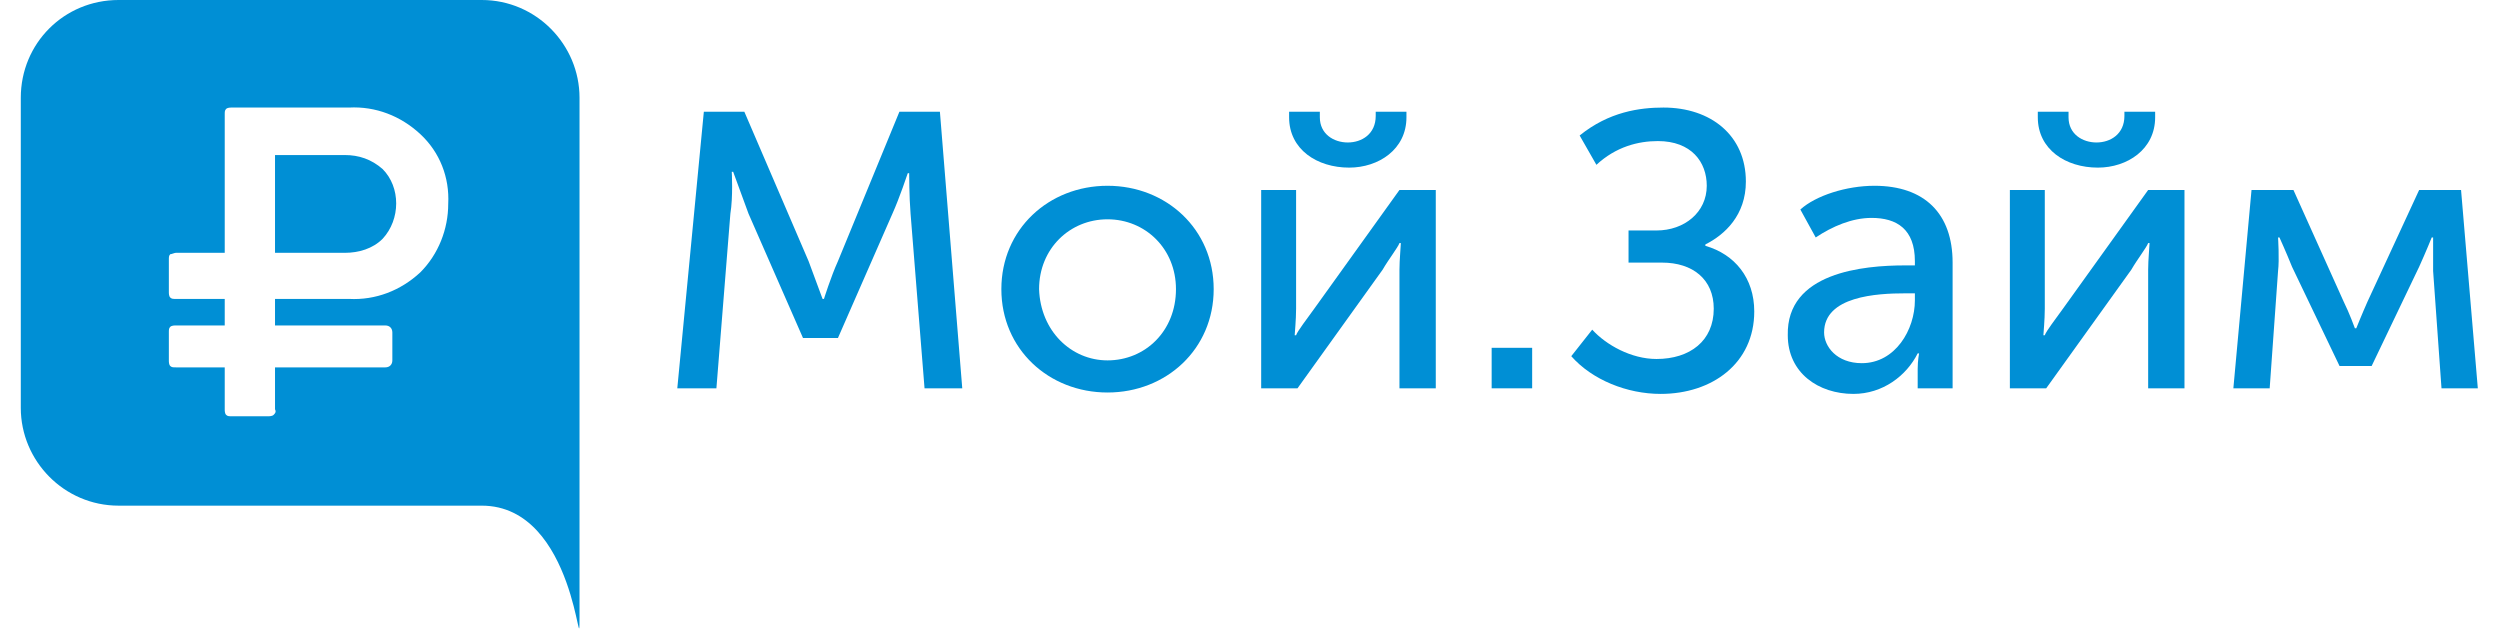
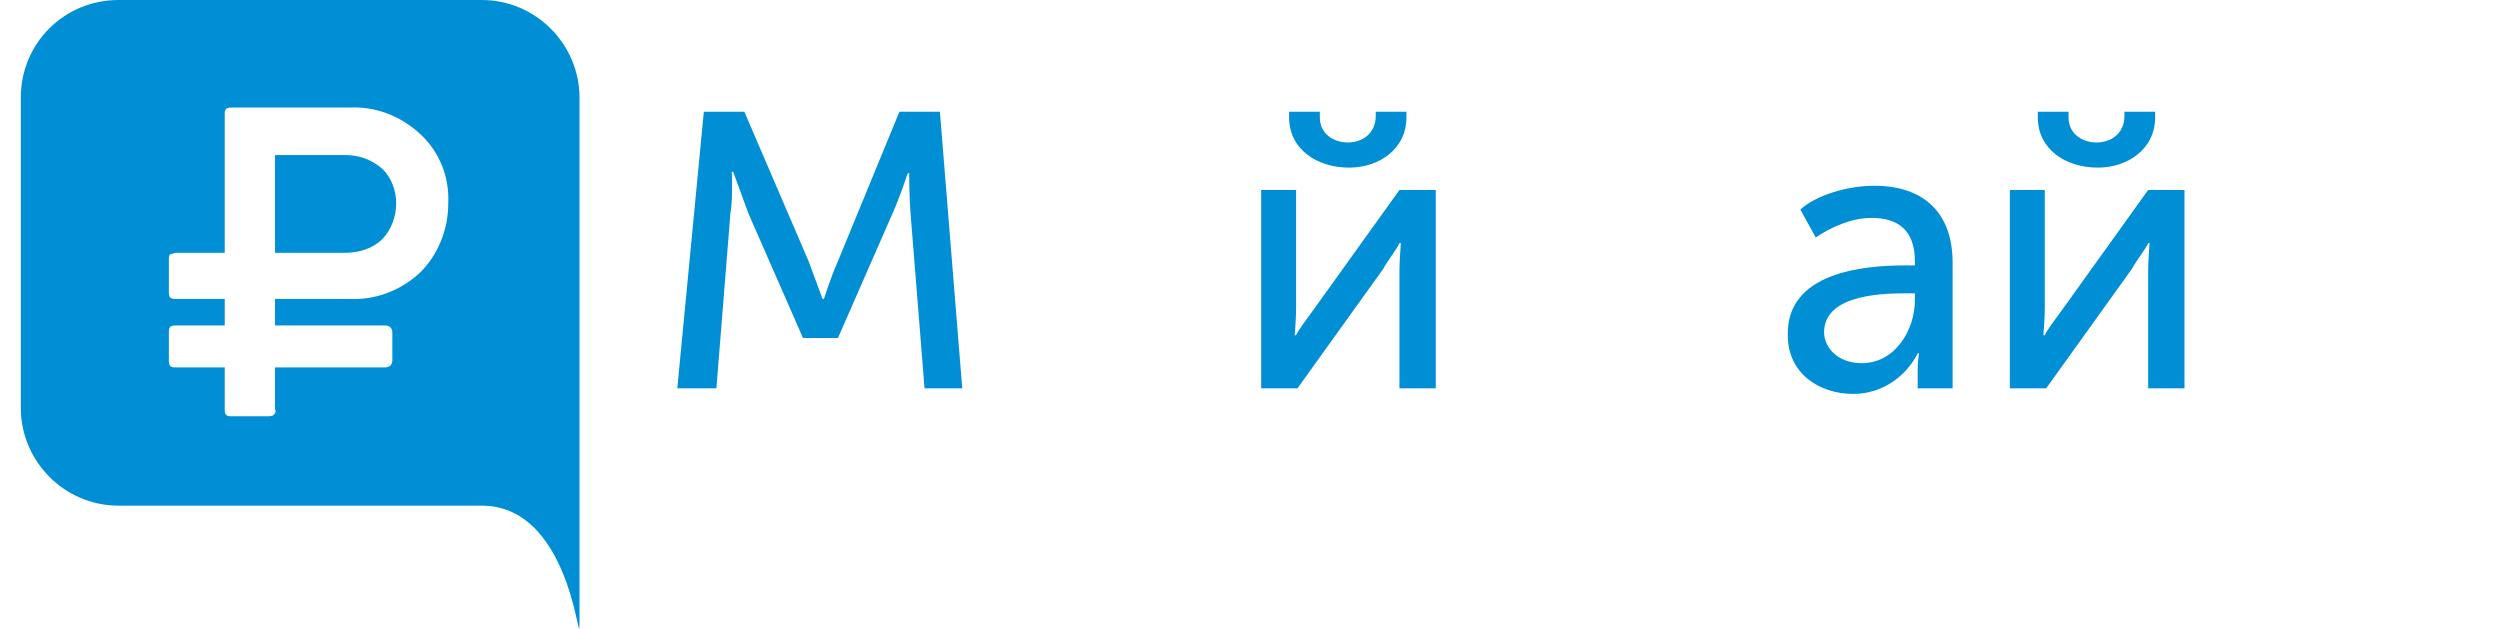
<svg xmlns="http://www.w3.org/2000/svg" width="175" height="44" version="1.1" id="logo_myzaim.svg" x="0px" y="0px" viewBox="0 0 176 45" style="enable-background:new 0 0 176 45;" xml:space="preserve">
  <style type="text/css">

	.st0{fill:#008FD5;}
	.st1{enable-background:new    ;}
</style>
  <path id="Фигура_1" class="st0" d="M33,36.2H7c-3.9,0-7-3.2-7-7c0,0,0,0,0,0V7c0-3.9,3.1-7,7-7c0,0,0,0,0,0h26  c3.9,0,7,3.2,7,7c0,0,0,0,0,0v37.2C40,48.1,39.8,36.2,33,36.2z M28.6,9.6c-1.4-1.3-3.2-2-5.1-1.9h-8.4c-0.1,0-0.3,0-0.4,0.1  c-0.1,0.1-0.1,0.2-0.1,0.4v9.9h-3.5c-0.1,0-0.3,0.1-0.4,0.1c-0.1,0.1-0.1,0.2-0.1,0.4v2.3c0,0.1,0,0.3,0.1,0.4  c0.1,0.1,0.2,0.1,0.4,0.1h3.5v1.9h-3.5c-0.1,0-0.3,0-0.4,0.1c-0.1,0.1-0.1,0.2-0.1,0.4v2c0,0.1,0,0.3,0.1,0.4  c0.1,0.1,0.2,0.1,0.4,0.1h3.5v3c0,0.1,0,0.3,0.1,0.4c0.1,0.1,0.2,0.1,0.4,0.1h2.6c0.1,0,0.3,0,0.4-0.1c0.1-0.1,0.2-0.2,0.1-0.4v-3  h7.9c0.3,0,0.5-0.2,0.5-0.5c0,0,0,0,0,0v-2c0-0.3-0.2-0.5-0.5-0.5c0,0,0,0,0,0h-7.9v-1.9h5.3c1.9,0.1,3.7-0.6,5.1-1.9  c1.3-1.3,2-3.1,2-4.9C30.7,12.7,30,10.9,28.6,9.6z M25.9,17.1c-0.7,0.7-1.7,1-2.7,1h-5v-7h5c1,0,1.9,0.3,2.7,1  C27.2,13.4,27.2,15.7,25.9,17.1L25.9,17.1z" />
  <g class="st1">
    <path class="st0" d="M48.9,8h2.9l4.6,10.7c0.4,1.1,1,2.7,1,2.7h0.1c0,0,0.5-1.6,1-2.7L62.9,8h2.9l1.6,19.8h-2.7l-1-12.5   c-0.1-1.2-0.1-2.9-0.1-2.9h-0.1c0,0-0.6,1.8-1.1,2.9l-3.9,8.9h-2.5l-3.9-8.9c-0.4-1.1-1.1-3-1.1-3h-0.1c0,0,0.1,1.8-0.1,3l-1,12.5   h-2.8L48.9,8z" />
-     <path class="st0" d="M77.8,13.3c4.2,0,7.6,3.1,7.6,7.4c0,4.3-3.4,7.4-7.6,7.4c-4.2,0-7.6-3.1-7.6-7.4   C70.2,16.4,73.6,13.3,77.8,13.3z M77.8,25.8c2.7,0,4.9-2.1,4.9-5.1c0-2.9-2.2-5-4.9-5c-2.7,0-4.9,2.1-4.9,5   C73,23.7,75.2,25.8,77.8,25.8z" />
    <path class="st0" d="M88.7,13.6h2.6v8.5c0,0.8-0.1,1.8-0.1,1.9h0.1c0.1-0.3,0.8-1.2,1.3-1.9l6.1-8.5h2.6v14.2h-2.6v-8.5   c0-0.7,0.1-1.7,0.1-1.9h-0.1c-0.1,0.3-0.8,1.2-1.2,1.9l-6.1,8.5h-2.6V13.6z M90.8,8.4V8H93v0.4c0,1.2,1,1.8,2,1.8c1,0,2-0.6,2-1.9   V8h2.2v0.4c0,2.3-2,3.6-4.1,3.6C92.8,12,90.8,10.7,90.8,8.4z" />
-     <path class="st0" d="M105.3,24.9h2.9v2.9h-2.9V24.9z" />
-     <path class="st0" d="M112.5,23.6c1,1.1,2.8,2.1,4.6,2.1c2.4,0,4.1-1.3,4.1-3.6c0-2.1-1.5-3.3-3.7-3.3h-2.4v-2.3h2   c2,0,3.6-1.3,3.6-3.2c0-1.7-1.1-3.2-3.5-3.2c-1.4,0-3,0.4-4.4,1.7l-1.2-2.1c2.1-1.7,4.3-2,6-2c3.4,0,5.9,2,5.9,5.3   c0,2.4-1.5,3.8-2.9,4.5v0.1c2.1,0.6,3.5,2.3,3.5,4.7c0,3.7-3,5.9-6.7,5.9c-2.4,0-4.9-1-6.4-2.7L112.5,23.6z" />
    <path class="st0" d="M134.9,19h0.7v-0.3c0-2.3-1.3-3.1-3.1-3.1c-1.4,0-2.8,0.6-4,1.4l-1.1-2c1.1-1,3.3-1.7,5.3-1.7   c3.6,0,5.6,2,5.6,5.5v9h-2.5v-1.4c0-0.6,0.1-1.1,0.1-1.1h-0.1c-0.8,1.6-2.5,2.9-4.6,2.9c-2.5,0-4.7-1.5-4.7-4.2   C126.4,19.5,131.9,19,134.9,19z M131.8,26c2.4,0,3.8-2.4,3.8-4.5v-0.5h-0.7c-2,0-5.8,0.2-5.8,2.8C129.1,24.8,130,26,131.8,26z" />
    <path class="st0" d="M142.3,13.6h2.6v8.5c0,0.8-0.1,1.8-0.1,1.9h0.1c0.1-0.3,0.8-1.2,1.3-1.9l6.1-8.5h2.6v14.2h-2.6v-8.5   c0-0.7,0.1-1.7,0.1-1.9h-0.1c-0.1,0.3-0.8,1.2-1.2,1.9l-6.1,8.5h-2.6V13.6z M144.4,8.4V8h2.2v0.4c0,1.2,1,1.8,2,1.8   c1,0,2-0.6,2-1.9V8h2.2v0.4c0,2.3-2,3.6-4.1,3.6C146.4,12,144.4,10.7,144.4,8.4z" />
-     <path class="st0" d="M159.7,13.6h3l3.6,8c0.4,0.8,0.8,1.9,0.8,1.9h0.1c0,0,0.4-1,0.8-1.9l3.7-8h3l1.2,14.2h-2.6l-0.6-8.4   c0-0.8,0-2.4,0-2.4h-0.1c0,0-0.4,1-0.9,2.1l-3.4,7.1H166l-3.4-7.1c-0.4-1-0.9-2.1-0.9-2.1h-0.1c0,0,0.1,1.6,0,2.4l-0.6,8.4h-2.6   L159.7,13.6z" />
  </g>
</svg>